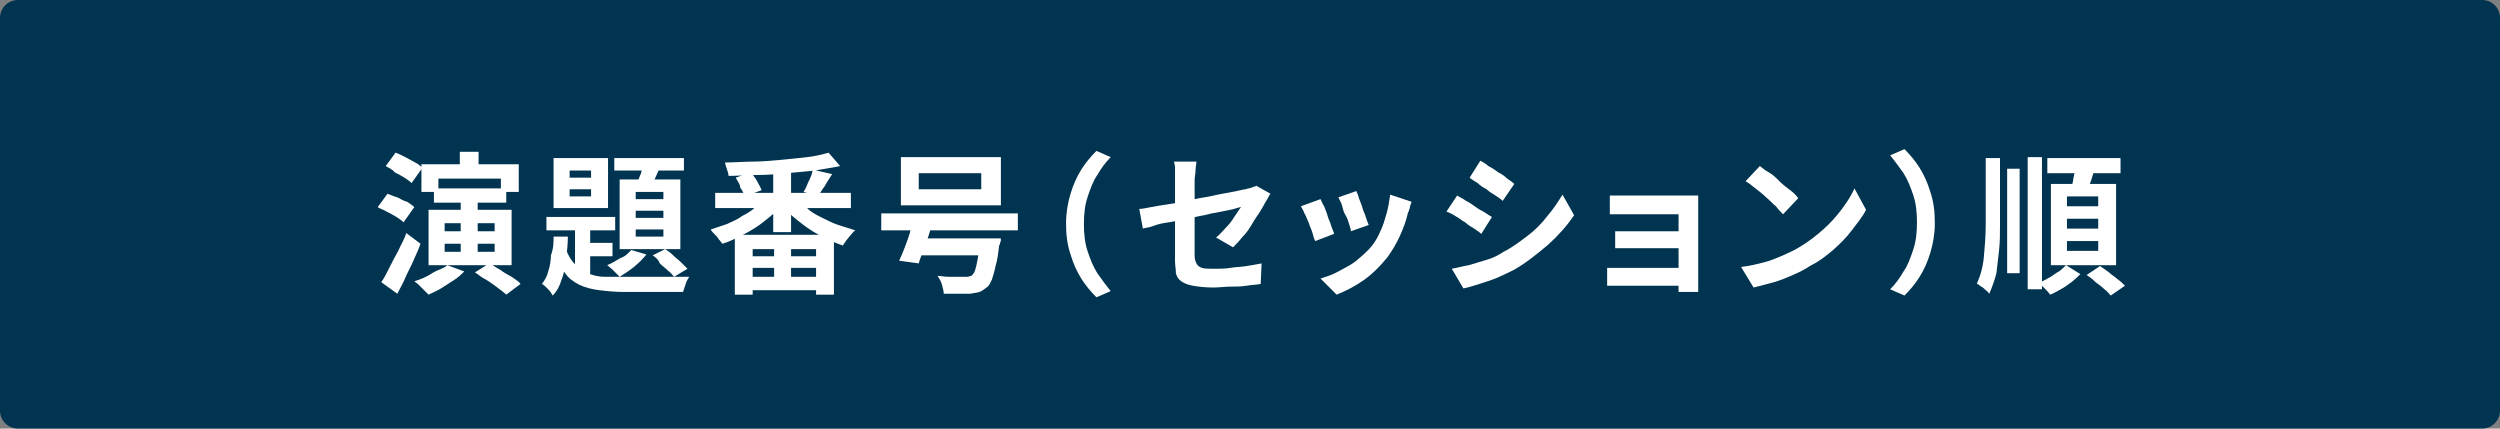
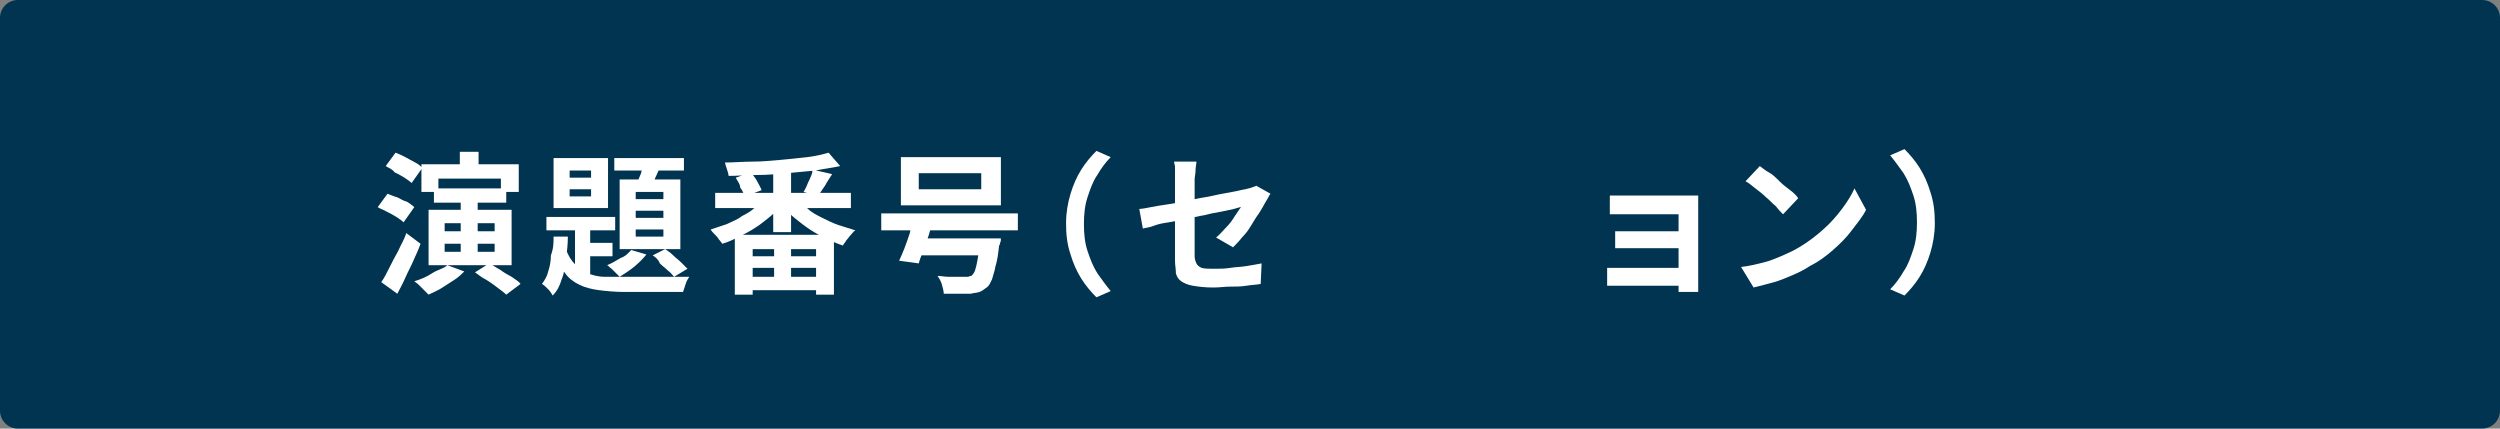
<svg xmlns="http://www.w3.org/2000/svg" version="1.1" id="レイヤー_1" x="0px" y="0px" viewBox="0 0 280 48" style="enable-background:new 0 0 280 48;" xml:space="preserve">
  <rect x="0" y="0" width="280" height="48" fill="#808080" stroke="none" />
  <style type="text/css">
	.st0{fill:#003450;}
	.st1{fill:#FFFFFF;}
</style>
  <g>
    <path class="st0" d="M2,47.5c-0.8,0-1.5-0.7-1.5-1.5V2c0-0.8,0.7-1.5,1.5-1.5h276c0.8,0,1.5,0.7,1.5,1.5v44c0,0.8-0.7,1.5-1.5,1.5   H2z" />
    <path class="st0" d="M278,1c0.6,0,1,0.4,1,1v44c0,0.6-0.4,1-1,1H2c-0.6,0-1-0.4-1-1V2c0-0.6,0.4-1,1-1H278 M278,0H2   C0.9,0,0,0.9,0,2v44c0,1.1,0.9,2,2,2h276c1.1,0,2-0.9,2-2V2C280,0.9,279.1,0,278,0L278,0z" />
  </g>
  <g>
    <g>
      <path class="st1" d="M42.3,23.2l1.1-1.5c0.3,0.1,0.7,0.3,1.1,0.4c0.4,0.2,0.7,0.4,1.1,0.5c0.3,0.2,0.6,0.4,0.8,0.6l-1.2,1.7    c-0.2-0.2-0.5-0.4-0.8-0.6c-0.3-0.2-0.7-0.4-1.1-0.6C43,23.5,42.6,23.4,42.3,23.2z M42.7,31.6c0.3-0.4,0.6-1,0.9-1.6    s0.6-1.2,1-1.9c0.3-0.7,0.7-1.3,0.9-2l1.6,1.2c-0.2,0.6-0.5,1.2-0.8,1.9s-0.6,1.2-0.9,1.9s-0.6,1.2-0.9,1.8L42.7,31.6z M43.2,18.6    l1.1-1.5c0.3,0.1,0.7,0.3,1.1,0.5s0.7,0.4,1.1,0.6s0.6,0.4,0.8,0.6l-1.2,1.7c-0.2-0.2-0.5-0.4-0.8-0.6c-0.3-0.2-0.7-0.4-1.1-0.6    C43.9,18.9,43.5,18.8,43.2,18.6z M50.1,29.7l1.9,0.7c-0.3,0.3-0.7,0.7-1.2,1s-0.9,0.6-1.4,0.9c-0.5,0.3-1,0.5-1.4,0.7    c-0.1-0.1-0.3-0.3-0.5-0.5c-0.2-0.2-0.4-0.4-0.6-0.6s-0.4-0.3-0.5-0.4c0.7-0.2,1.4-0.5,2-0.9S49.7,30.1,50.1,29.7z M47.3,18.4    h10.8v3.1h-2V20h-7v1.5h-1.9V18.4z M48,23.5h9.3v6.2H48V23.5z M48.6,21.1h8.1v1.6h-8.1V21.1z M49.8,25v0.9h5.6V25H49.8z     M49.8,27.3v0.9h5.6v-0.9H49.8z M51.5,17h2.1v2.7h-2.1V17z M51.6,22.1h1.9v6.7h-1.9V22.1z M53.2,30.5l1.6-1    c0.4,0.2,0.8,0.5,1.2,0.7c0.4,0.3,0.9,0.6,1.3,0.8c0.4,0.3,0.8,0.5,1,0.8L56.7,33c-0.2-0.2-0.6-0.5-1-0.8s-0.8-0.6-1.3-0.9    C54,31.1,53.6,30.8,53.2,30.5z" />
      <path class="st1" d="M62,26.5h1.6c0,0.9-0.1,1.7-0.2,2.5c-0.1,0.8-0.2,1.6-0.5,2.3c-0.2,0.7-0.5,1.3-1,1.8    c-0.1-0.2-0.3-0.5-0.5-0.7s-0.5-0.5-0.7-0.6c0.3-0.4,0.6-0.9,0.7-1.4c0.2-0.6,0.3-1.2,0.3-1.8C62,27.8,62,27.2,62,26.5z     M61.2,24.3h7.7v1.5h-7.7V24.3z M62,17.7h6.1v5.6H62V17.7z M63.4,27.9c0.2,0.7,0.6,1.3,1,1.7c0.4,0.4,0.8,0.7,1.4,1    c0.5,0.2,1.2,0.4,1.9,0.4C68.3,31,69,31,69.9,31c0.2,0,0.6,0,1.1,0s1,0,1.6,0c0.6,0,1.2,0,1.8,0c0.6,0,1.1,0,1.6,0    c0.5,0,0.9,0,1.2,0c-0.1,0.2-0.3,0.4-0.4,0.8c-0.1,0.3-0.2,0.6-0.3,0.9h-1.3h-5.3c-1,0-2-0.1-2.8-0.2c-0.8-0.1-1.6-0.3-2.2-0.6    c-0.6-0.3-1.2-0.7-1.6-1.3c-0.5-0.6-0.8-1.4-1.1-2.3L63.4,27.9z M63.8,19.1v0.8h2.4v-0.8H63.8z M63.8,21.2V22h2.4v-0.8H63.8z     M64.4,24.8h1.7v6.8l-1.7-1V24.8z M65.3,27.2h3.3v1.5h-3.3V27.2z M70.7,28l1.7,0.5c-0.4,0.5-0.8,0.9-1.4,1.4    c-0.5,0.4-1.1,0.8-1.6,1.1c-0.1-0.1-0.2-0.2-0.4-0.4c-0.2-0.2-0.3-0.3-0.5-0.5c-0.2-0.1-0.3-0.3-0.5-0.4c0.5-0.2,1-0.5,1.5-0.8    C70.1,28.7,70.4,28.3,70.7,28z M68.8,17.7h7.8v1.4h-7.8V17.7z M69.4,20.1h6.8v7.8h-6.8V20.1z M71.2,21.5v0.8h3.1v-0.8H71.2z     M71.2,23.6v0.8h3.1v-0.8H71.2z M71.2,25.7v0.8h3.1v-0.8H71.2z M72.1,18.1l1.9,0.4c-0.2,0.5-0.4,1-0.6,1.4    c-0.2,0.5-0.4,0.9-0.6,1.2l-1.5-0.4c0.1-0.4,0.3-0.8,0.5-1.3C71.9,18.9,72,18.5,72.1,18.1z M73.1,28.6l1.4-0.7    c0.3,0.2,0.6,0.4,0.9,0.7s0.6,0.5,0.9,0.8c0.3,0.3,0.5,0.5,0.7,0.7l-1.5,0.9c-0.2-0.2-0.4-0.5-0.7-0.7c-0.3-0.3-0.6-0.5-0.9-0.8    C73.7,29,73.4,28.8,73.1,28.6z" />
      <path class="st1" d="M85.9,22.2l1.7,0.7c-0.4,0.5-0.8,0.9-1.4,1.4c-0.5,0.4-1.1,0.9-1.6,1.2c-0.6,0.4-1.2,0.7-1.8,1    c-0.6,0.3-1.2,0.6-1.9,0.8c-0.1-0.1-0.2-0.3-0.4-0.5c-0.1-0.2-0.3-0.4-0.5-0.6c-0.2-0.2-0.3-0.3-0.4-0.5c0.6-0.2,1.2-0.4,1.8-0.6    c0.6-0.3,1.2-0.5,1.7-0.9c0.6-0.3,1.1-0.6,1.5-1C85.2,23,85.6,22.6,85.9,22.2z M80.1,21.6h15.2v1.7H80.1V21.6z M92.8,17.1l1.3,1.5    c-0.9,0.2-1.8,0.3-2.8,0.5c-1,0.1-2.1,0.2-3.2,0.3c-1.1,0.1-2.2,0.2-3.3,0.2s-2.2,0.1-3.2,0.1c0-0.2-0.1-0.5-0.2-0.8    s-0.2-0.6-0.2-0.7c1,0,2.1-0.1,3.1-0.1s2.1-0.1,3.2-0.2s2-0.2,2.9-0.3S92.1,17.3,92.8,17.1z M82.3,26.3h11.1V33h-2v-5.1h-7.1V33    h-2V26.3z M82.4,19.9l1.7-0.6c0.2,0.3,0.5,0.6,0.7,1c0.2,0.4,0.4,0.7,0.5,1l-1.9,0.7c-0.1-0.3-0.2-0.6-0.5-1    C82.9,20.6,82.6,20.3,82.4,19.9z M83,28.7h9.4V30H83V28.7z M83,31h9.4v1.5H83V31z M86.6,18.8h2V26h-2V18.8z M86.7,27.2h1.9V32    h-1.9V27.2z M89.3,22.3c0.3,0.4,0.8,0.7,1.2,1.1s1,0.7,1.6,1c0.6,0.3,1.2,0.6,1.8,0.8c0.6,0.2,1.3,0.4,1.9,0.6    c-0.2,0.1-0.3,0.3-0.5,0.5s-0.3,0.4-0.5,0.6c-0.1,0.2-0.3,0.4-0.4,0.6c-0.6-0.2-1.3-0.5-1.9-0.8c-0.6-0.3-1.2-0.6-1.8-1    c-0.6-0.4-1.1-0.8-1.6-1.2c-0.5-0.4-1-0.9-1.4-1.4L89.3,22.3z M91,19l2.2,0.5c-0.3,0.5-0.6,0.9-0.8,1.3c-0.3,0.4-0.5,0.8-0.8,1.1    L90,21.5c0.1-0.2,0.3-0.5,0.4-0.8c0.1-0.3,0.3-0.6,0.4-0.9C90.9,19.6,91,19.3,91,19z" />
      <path class="st1" d="M98.7,23.9H114v1.9H98.7V23.9z M102.3,24.4l2.2,0.3c-0.2,0.5-0.3,1.1-0.5,1.7c-0.2,0.6-0.4,1.1-0.6,1.7    c-0.2,0.5-0.4,1-0.5,1.4l-2.2-0.3c0.2-0.4,0.4-0.9,0.6-1.4c0.2-0.5,0.4-1.1,0.6-1.7C102,25.5,102.2,24.9,102.3,24.4z M100.9,17.6    h11.2V23h-11.2V17.6z M102.3,26.7h8.3v1.9h-8.3V26.7z M102.9,19.4v1.8h7v-1.8H102.9z M109.9,26.7h2.2c0,0.2,0,0.4-0.1,0.5    c0,0.1,0,0.2-0.1,0.3c-0.1,0.9-0.2,1.7-0.4,2.3c-0.1,0.6-0.3,1.1-0.4,1.5c-0.2,0.4-0.3,0.7-0.6,0.9c-0.3,0.2-0.5,0.4-0.8,0.5    c-0.3,0.1-0.6,0.1-1,0.2c-0.3,0-0.8,0-1.3,0c-0.5,0-1.1,0-1.7,0c0-0.3-0.1-0.6-0.2-1s-0.3-0.7-0.5-1c0.4,0,0.8,0.1,1.2,0.1    c0.4,0,0.7,0,1,0c0.3,0,0.5,0,0.7,0c0.2,0,0.4,0,0.5,0s0.2-0.1,0.4-0.1c0.1-0.1,0.3-0.3,0.4-0.6c0.1-0.3,0.2-0.7,0.3-1.3    c0.1-0.5,0.2-1.2,0.3-2L109.9,26.7z" />
      <path class="st1" d="M119.4,25c0-1.2,0.2-2.3,0.5-3.3c0.3-1,0.7-1.9,1.2-2.7c0.5-0.8,1.1-1.5,1.7-2.1l1.6,0.7    c-0.6,0.6-1.1,1.3-1.5,2c-0.5,0.7-0.8,1.6-1.1,2.5c-0.3,0.9-0.4,1.9-0.4,3c0,1.1,0.1,2.1,0.4,3c0.3,0.9,0.6,1.7,1.1,2.5    c0.5,0.7,1,1.4,1.5,2l-1.6,0.7c-0.6-0.6-1.2-1.3-1.7-2.1c-0.5-0.8-0.9-1.7-1.2-2.7C119.5,27.3,119.4,26.2,119.4,25z" />
      <path class="st1" d="M142.3,21.7c-0.1,0.1-0.2,0.3-0.3,0.5c-0.1,0.2-0.2,0.3-0.3,0.5c-0.2,0.4-0.4,0.7-0.7,1.2    c-0.3,0.4-0.6,0.9-0.9,1.4c-0.3,0.5-0.6,0.9-1,1.3c-0.3,0.4-0.7,0.8-1,1.1l-1.9-1.1c0.4-0.3,0.7-0.7,1.1-1.1    c0.4-0.4,0.7-0.8,1-1.3c0.3-0.4,0.5-0.8,0.7-1c-0.2,0-0.4,0.1-0.8,0.2c-0.4,0.1-0.9,0.2-1.4,0.3s-1.2,0.2-1.9,0.4    c-0.7,0.1-1.3,0.3-2,0.4c-0.7,0.1-1.3,0.3-2,0.4s-1.2,0.2-1.7,0.4s-0.9,0.2-1.2,0.3l-0.4-2.2c0.3,0,0.8-0.1,1.3-0.2    c0.5-0.1,1.1-0.2,1.8-0.3c0.7-0.1,1.3-0.2,2.1-0.4c0.7-0.1,1.4-0.3,2.1-0.4c0.7-0.1,1.4-0.3,2-0.4c0.6-0.1,1.1-0.2,1.6-0.3    c0.5-0.1,0.8-0.2,1-0.2c0.2-0.1,0.5-0.1,0.7-0.2c0.2-0.1,0.4-0.1,0.5-0.2L142.3,21.7z M131.6,29.2c0-0.2,0-0.6,0-1    c0-0.4,0-1,0-1.5s0-1.2,0-1.8s0-1.2,0-1.9c0-0.6,0-1.2,0-1.7c0-0.5,0-1,0-1.3c0-0.2,0-0.4,0-0.6s0-0.5,0-0.7    c0-0.2-0.1-0.4-0.1-0.6h2.5c0,0.3-0.1,0.6-0.1,1c0,0.4-0.1,0.7-0.1,1c0,0.3,0,0.7,0,1.2s0,1,0,1.5c0,0.5,0,1.1,0,1.6s0,1.1,0,1.6    c0,0.5,0,1,0,1.5s0,0.8,0,1.2c0,0.3,0.1,0.6,0.2,0.8c0.1,0.2,0.3,0.4,0.6,0.5s0.8,0.1,1.4,0.1c0.6,0,1.2,0,1.8-0.1    c0.6-0.1,1.2-0.1,1.8-0.2s1.2-0.2,1.7-0.3l-0.1,2.3c-0.5,0.1-1,0.1-1.6,0.2s-1.2,0.1-1.8,0.1c-0.6,0-1.2,0.1-1.9,0.1    c-1,0-1.7-0.1-2.3-0.2c-0.6-0.1-1-0.3-1.3-0.5c-0.3-0.2-0.5-0.5-0.6-0.9C131.7,30.1,131.6,29.7,131.6,29.2z" />
-       <path class="st1" d="M147.9,22.3c0.1,0.2,0.2,0.5,0.4,0.8c0.1,0.3,0.3,0.7,0.4,1.1s0.3,0.7,0.4,1.1c0.1,0.4,0.3,0.6,0.3,0.9    l-2.1,0.8c-0.1-0.2-0.2-0.5-0.3-0.9c-0.1-0.4-0.3-0.7-0.4-1.1c-0.2-0.4-0.3-0.8-0.5-1.1c-0.1-0.3-0.3-0.6-0.4-0.8L147.9,22.3z     M158.1,22.6c-0.1,0.3-0.2,0.5-0.2,0.7c-0.1,0.2-0.1,0.4-0.2,0.5c-0.2,0.9-0.5,1.7-0.9,2.6s-0.9,1.7-1.4,2.4    c-0.8,1-1.7,1.9-2.7,2.6s-2,1.2-3,1.6l-1.8-1.8c0.6-0.2,1.3-0.4,2-0.8s1.4-0.7,2-1.2c0.6-0.5,1.2-1,1.7-1.6c0.4-0.5,0.7-1,1-1.7    c0.3-0.6,0.5-1.3,0.7-2s0.3-1.4,0.4-2.1L158.1,22.6z M151.9,21.4c0.1,0.2,0.2,0.4,0.3,0.8c0.1,0.3,0.3,0.7,0.4,1.1    c0.1,0.4,0.3,0.7,0.4,1.1c0.1,0.3,0.2,0.6,0.3,0.8l-2,0.7c0-0.2-0.1-0.5-0.2-0.8c-0.1-0.3-0.2-0.7-0.4-1s-0.3-0.7-0.4-1.1    s-0.3-0.6-0.4-0.9L151.9,21.4z" />
-       <path class="st1" d="M163.2,21.9c0.3,0.2,0.6,0.3,1,0.6c0.4,0.2,0.7,0.4,1.1,0.7s0.7,0.4,1,0.6c0.3,0.2,0.6,0.4,0.8,0.5l-1.2,1.9    c-0.2-0.2-0.5-0.4-0.8-0.6c-0.3-0.2-0.7-0.4-1-0.7c-0.4-0.2-0.7-0.5-1.1-0.7c-0.3-0.2-0.7-0.4-1-0.5L163.2,21.9z M162.6,30.1    c0.6-0.1,1.3-0.3,1.9-0.4c0.7-0.2,1.3-0.4,2-0.6c0.7-0.2,1.3-0.5,1.9-0.9c1-0.5,1.9-1.2,2.7-1.8s1.6-1.4,2.2-2.2    c0.7-0.8,1.2-1.6,1.7-2.4l1.3,2.3c-0.8,1.2-1.8,2.3-2.9,3.3c-1.2,1-2.4,2-3.8,2.8c-0.6,0.3-1.2,0.6-1.9,0.9s-1.4,0.5-2,0.7    c-0.7,0.2-1.2,0.4-1.8,0.5L162.6,30.1z M165.8,18c0.3,0.2,0.6,0.3,0.9,0.6c0.4,0.2,0.7,0.4,1.1,0.7c0.4,0.2,0.7,0.4,1,0.7    c0.3,0.2,0.6,0.4,0.8,0.6l-1.3,1.9c-0.2-0.2-0.5-0.4-0.8-0.6c-0.3-0.2-0.7-0.4-1-0.7c-0.4-0.2-0.7-0.4-1-0.7    c-0.3-0.2-0.7-0.4-0.9-0.6L165.8,18z" />
      <path class="st1" d="M180.1,30c0.1,0,0.4,0,0.6,0s0.5,0,0.9,0c0.2,0,0.5,0,0.8,0s0.9,0,1.4,0c0.5,0,1.1,0,1.6,0c0.6,0,1.1,0,1.6,0    c0.5,0,0.9,0,1.3,0s0.6,0,0.7,0v2c-0.1,0-0.4,0-0.8,0s-0.8,0-1.3,0c-0.5,0-1,0-1.6,0s-1.1,0-1.6,0s-1,0-1.4,0c-0.4,0-0.7,0-0.8,0    c-0.2,0-0.5,0-0.8,0c-0.3,0-0.5,0-0.7,0V30z M180.3,21.9c0.1,0,0.3,0,0.6,0s0.5,0,0.8,0c0.3,0,0.5,0,0.7,0c0.3,0,0.6,0,1.1,0    s0.9,0,1.4,0c0.5,0,1,0,1.5,0c0.5,0,1,0,1.4,0s0.8,0,1.1,0c0.2,0,0.4,0,0.7,0s0.5,0,0.6,0c0,0.1,0,0.3,0,0.5c0,0.2,0,0.4,0,0.6    c0,0.1,0,0.4,0,0.8s0,0.9,0,1.4c0,0.6,0,1.2,0,1.8s0,1.3,0,1.9s0,1.1,0,1.6c0,0.5,0,0.8,0,1c0,0.1,0,0.3,0,0.6c0,0.2,0,0.4,0,0.6    H188c0-0.1,0-0.4,0-0.6s0-0.5,0-0.6c0-0.3,0-0.7,0-1.1s0-1,0-1.5s0-1.1,0-1.6s0-1.1,0-1.5c0-0.5,0-0.9,0-1.2c0-0.3,0-0.5,0-0.6    c-0.1,0-0.3,0-0.5,0s-0.6,0-0.9,0c-0.3,0-0.7,0-1.1,0c-0.4,0-0.8,0-1.2,0s-0.7,0-1.1,0s-0.6,0-0.8,0c-0.2,0-0.5,0-0.7,0    c-0.3,0-0.5,0-0.8,0c-0.3,0-0.5,0-0.6,0V21.9z M180.8,25.9c0.2,0,0.5,0,0.9,0c0.3,0,0.7,0,1,0c0.1,0,0.4,0,0.7,0s0.7,0,1.2,0    s0.9,0,1.4,0s0.9,0,1.4,0s0.8,0,1.1,0c0.3,0,0.5,0,0.6,0v1.9c-0.1,0-0.3,0-0.6,0c-0.3,0-0.7,0-1.1,0s-0.9,0-1.4,0s-1,0-1.4,0    s-0.9,0-1.2,0c-0.3,0-0.6,0-0.7,0c-0.3,0-0.7,0-1,0c-0.4,0-0.6,0-0.8,0V25.9z" />
      <path class="st1" d="M195,29.9c0.9-0.1,1.7-0.3,2.5-0.5c0.8-0.2,1.5-0.5,2.2-0.8c0.7-0.3,1.3-0.6,1.8-0.9c1-0.6,1.8-1.2,2.7-2    c0.8-0.7,1.5-1.5,2.1-2.3c0.6-0.8,1.1-1.6,1.4-2.3l1.3,2.4c-0.4,0.8-1,1.5-1.6,2.3c-0.6,0.8-1.3,1.5-2.1,2.2    c-0.8,0.7-1.6,1.3-2.6,1.8c-0.6,0.4-1.2,0.7-1.9,1s-1.4,0.6-2.1,0.8c-0.7,0.2-1.5,0.4-2.3,0.6L195,29.9z M197.1,18.6    c0.3,0.2,0.6,0.5,1,0.7s0.8,0.6,1.2,1s0.8,0.7,1.2,1c0.4,0.3,0.7,0.6,0.9,0.9l-1.7,1.8c-0.2-0.2-0.5-0.5-0.8-0.9    c-0.4-0.3-0.7-0.7-1.1-1c-0.4-0.4-0.8-0.7-1.2-1s-0.7-0.6-1.1-0.8L197.1,18.6z" />
      <path class="st1" d="M216.7,25c0,1.2-0.2,2.3-0.5,3.3c-0.3,1-0.7,1.9-1.2,2.7c-0.5,0.8-1.1,1.5-1.7,2.1l-1.6-0.7    c0.6-0.6,1.1-1.3,1.5-2c0.5-0.7,0.8-1.6,1.1-2.5c0.3-0.9,0.4-1.9,0.4-3c0-1.1-0.1-2.1-0.4-3c-0.3-0.9-0.6-1.7-1.1-2.5    c-0.5-0.7-1-1.4-1.5-2l1.6-0.7c0.6,0.6,1.2,1.3,1.7,2.1c0.5,0.8,0.9,1.7,1.2,2.7C216.6,22.7,216.7,23.8,216.7,25z" />
-       <path class="st1" d="M222.4,17.7h1.6v7.4c0,1,0,2-0.1,2.9c-0.1,0.9-0.2,1.8-0.3,2.6c-0.2,0.8-0.5,1.6-0.8,2.3    c-0.1-0.1-0.2-0.3-0.4-0.4c-0.2-0.2-0.3-0.3-0.5-0.4c-0.2-0.1-0.3-0.3-0.5-0.3c0.4-0.9,0.7-1.9,0.8-3.1c0.1-1.1,0.2-2.3,0.2-3.6    V17.7z M224.8,18.9h1.4v11.7h-1.4V18.9z M227.1,17.6h1.6v14.8h-1.6V17.6z M231.4,29.7l1.6,1c-0.3,0.3-0.6,0.6-1,0.9    c-0.4,0.3-0.8,0.6-1.2,0.8c-0.4,0.2-0.8,0.5-1.2,0.6c-0.1-0.2-0.3-0.4-0.6-0.7c-0.2-0.2-0.5-0.5-0.6-0.6c0.4-0.2,0.7-0.4,1.1-0.6    c0.4-0.2,0.7-0.5,1.1-0.7C230.9,30.2,231.2,29.9,231.4,29.7z M229.3,17.7h8.2v1.7h-8.2V17.7z M229.7,20.6h7.3v9.1h-7.3V20.6z     M231.5,22v1.1h3.5V22H231.5z M231.5,24.5v1.1h3.5v-1.1H231.5z M231.5,27v1.1h3.5V27H231.5z M232.4,18.7l2.2,0.3    c-0.2,0.5-0.3,1-0.5,1.5c-0.2,0.5-0.4,0.9-0.5,1.3l-1.7-0.3c0.1-0.3,0.1-0.6,0.2-0.9c0.1-0.3,0.1-0.6,0.2-1S232.4,18.9,232.4,18.7    z M233.7,30.8l1.5-1c0.3,0.2,0.6,0.4,1,0.7c0.3,0.3,0.7,0.5,1,0.8c0.3,0.2,0.6,0.5,0.8,0.7l-1.6,1.1c-0.2-0.2-0.4-0.5-0.7-0.7    c-0.3-0.3-0.6-0.5-1-0.8C234.3,31.2,234,31,233.7,30.8z" />
    </g>
  </g>
  <g>
</g>
  <g>
</g>
  <g>
</g>
  <g>
</g>
  <g>
</g>
  <g>
</g>
  <g>
</g>
  <g>
</g>
  <g>
</g>
  <g>
</g>
  <g>
</g>
  <g>
</g>
  <g>
</g>
  <g>
</g>
  <g>
</g>
</svg>